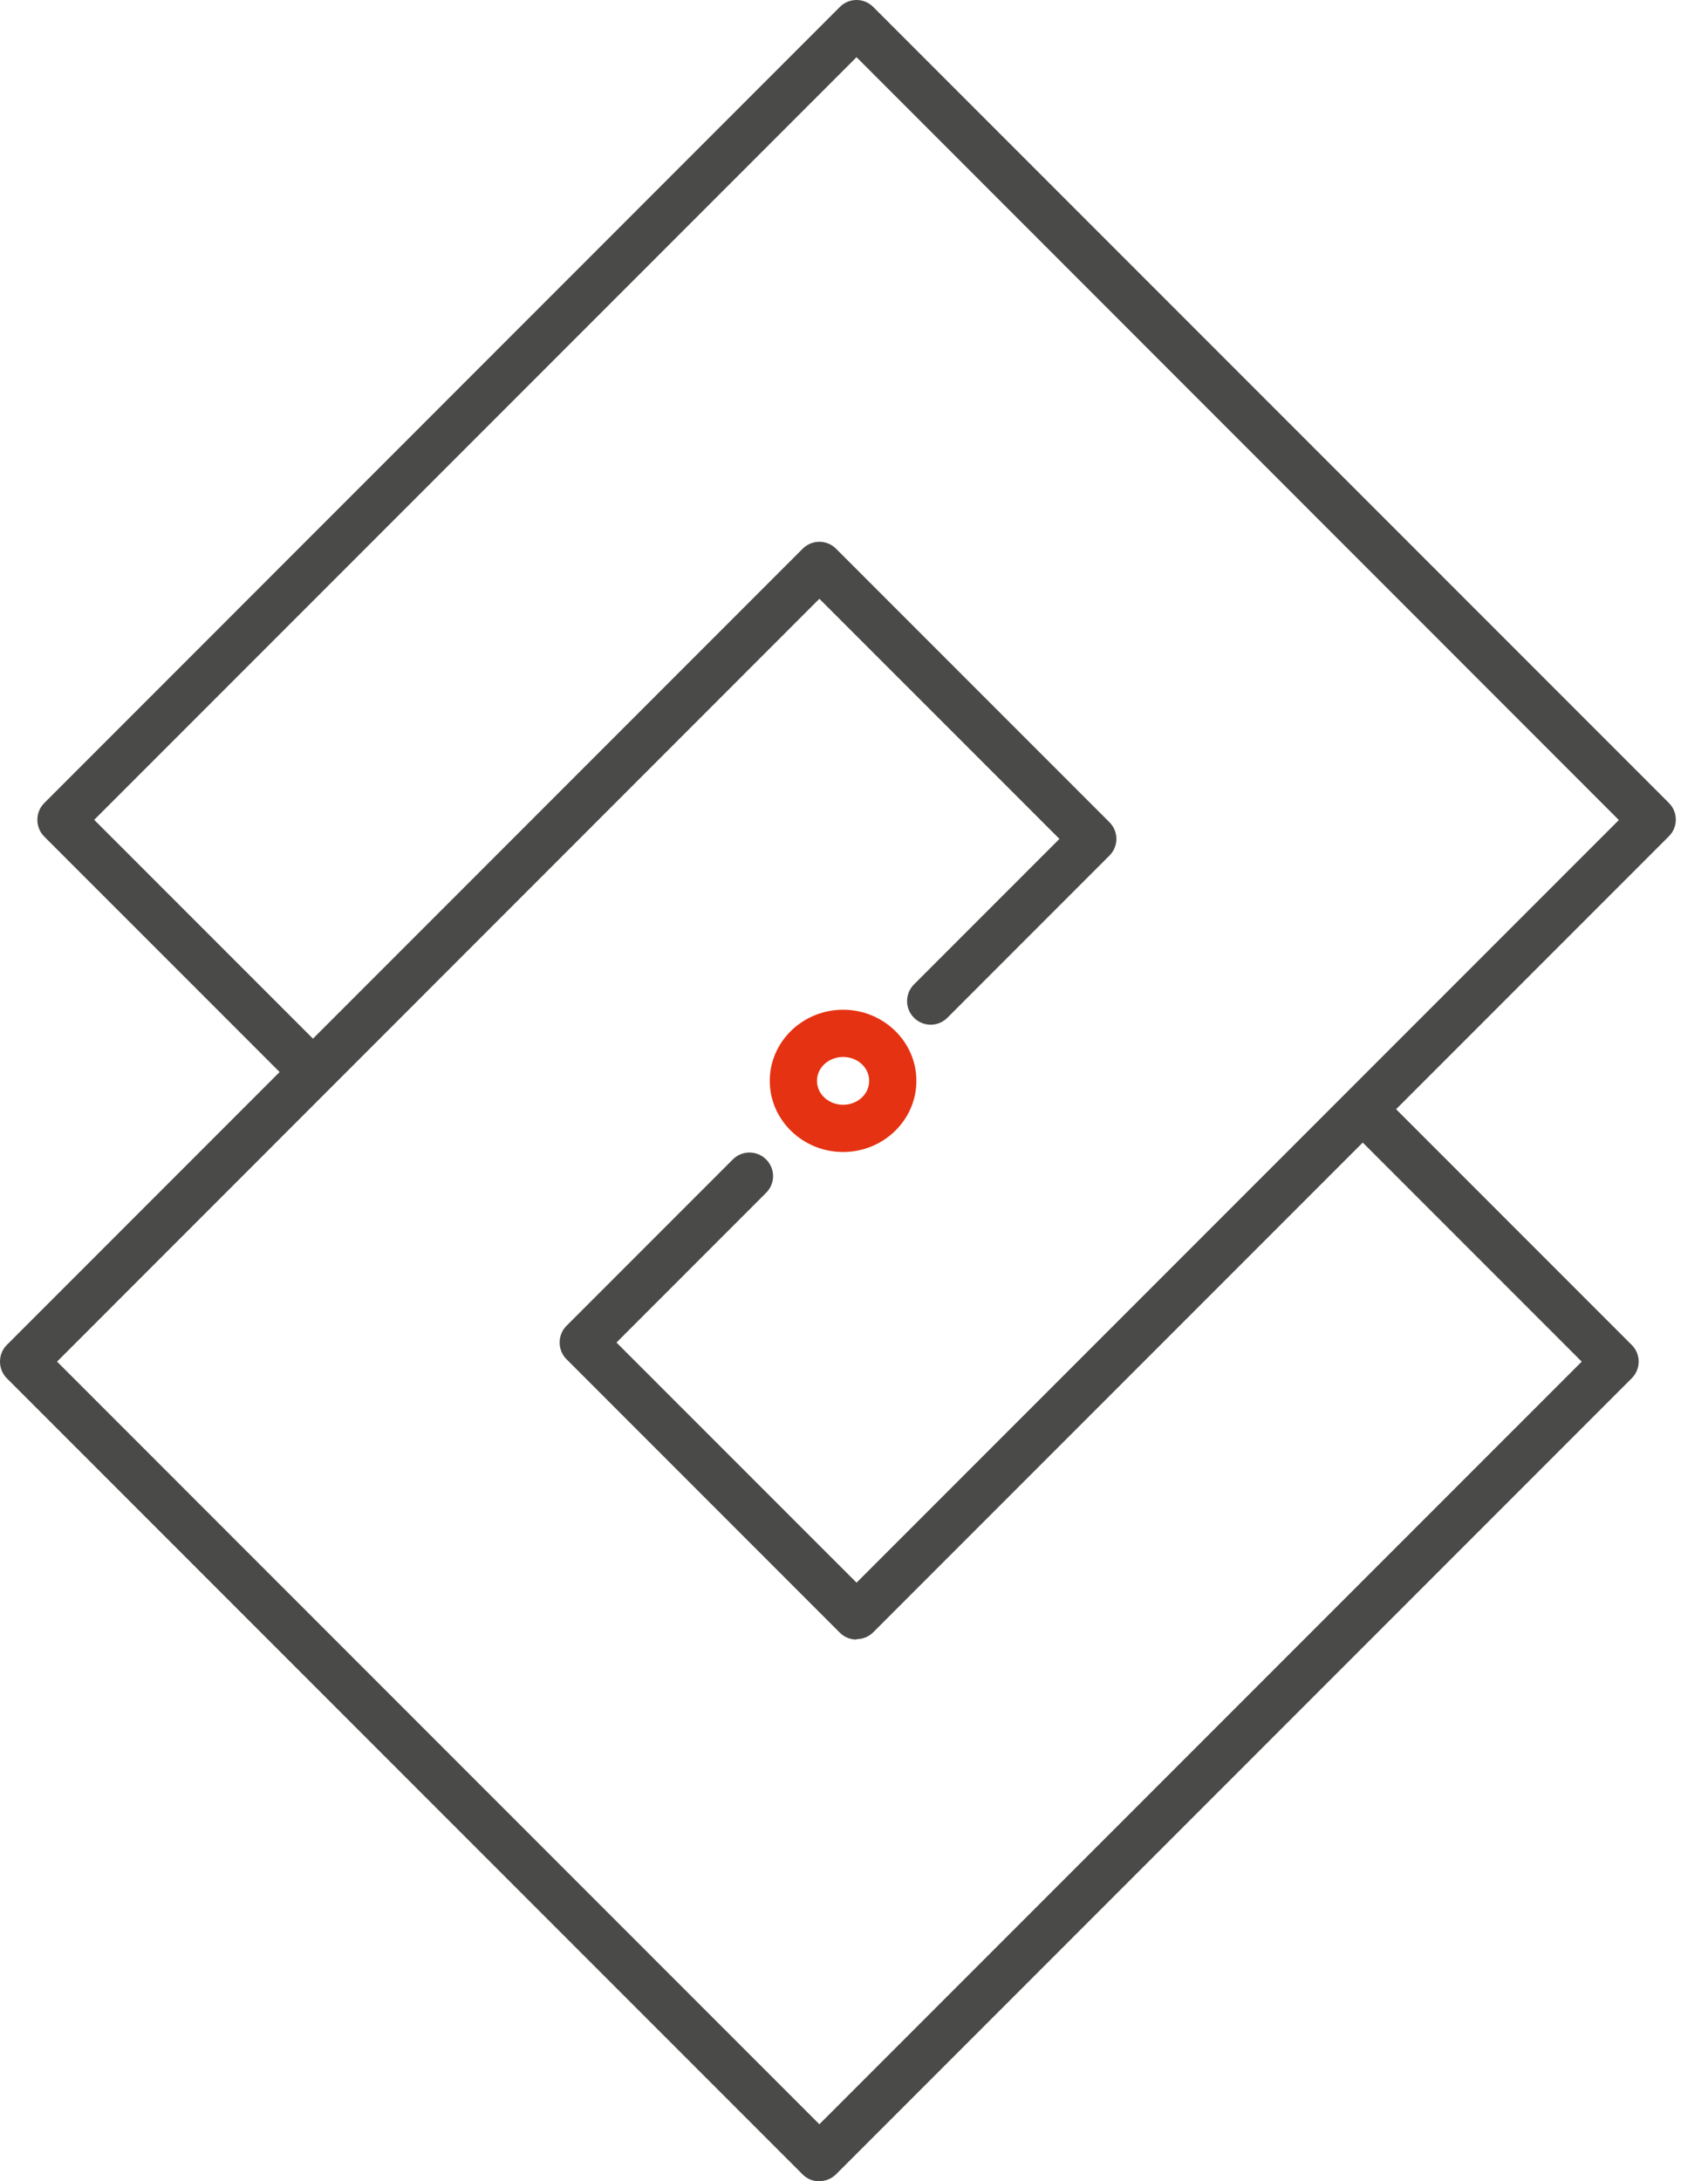
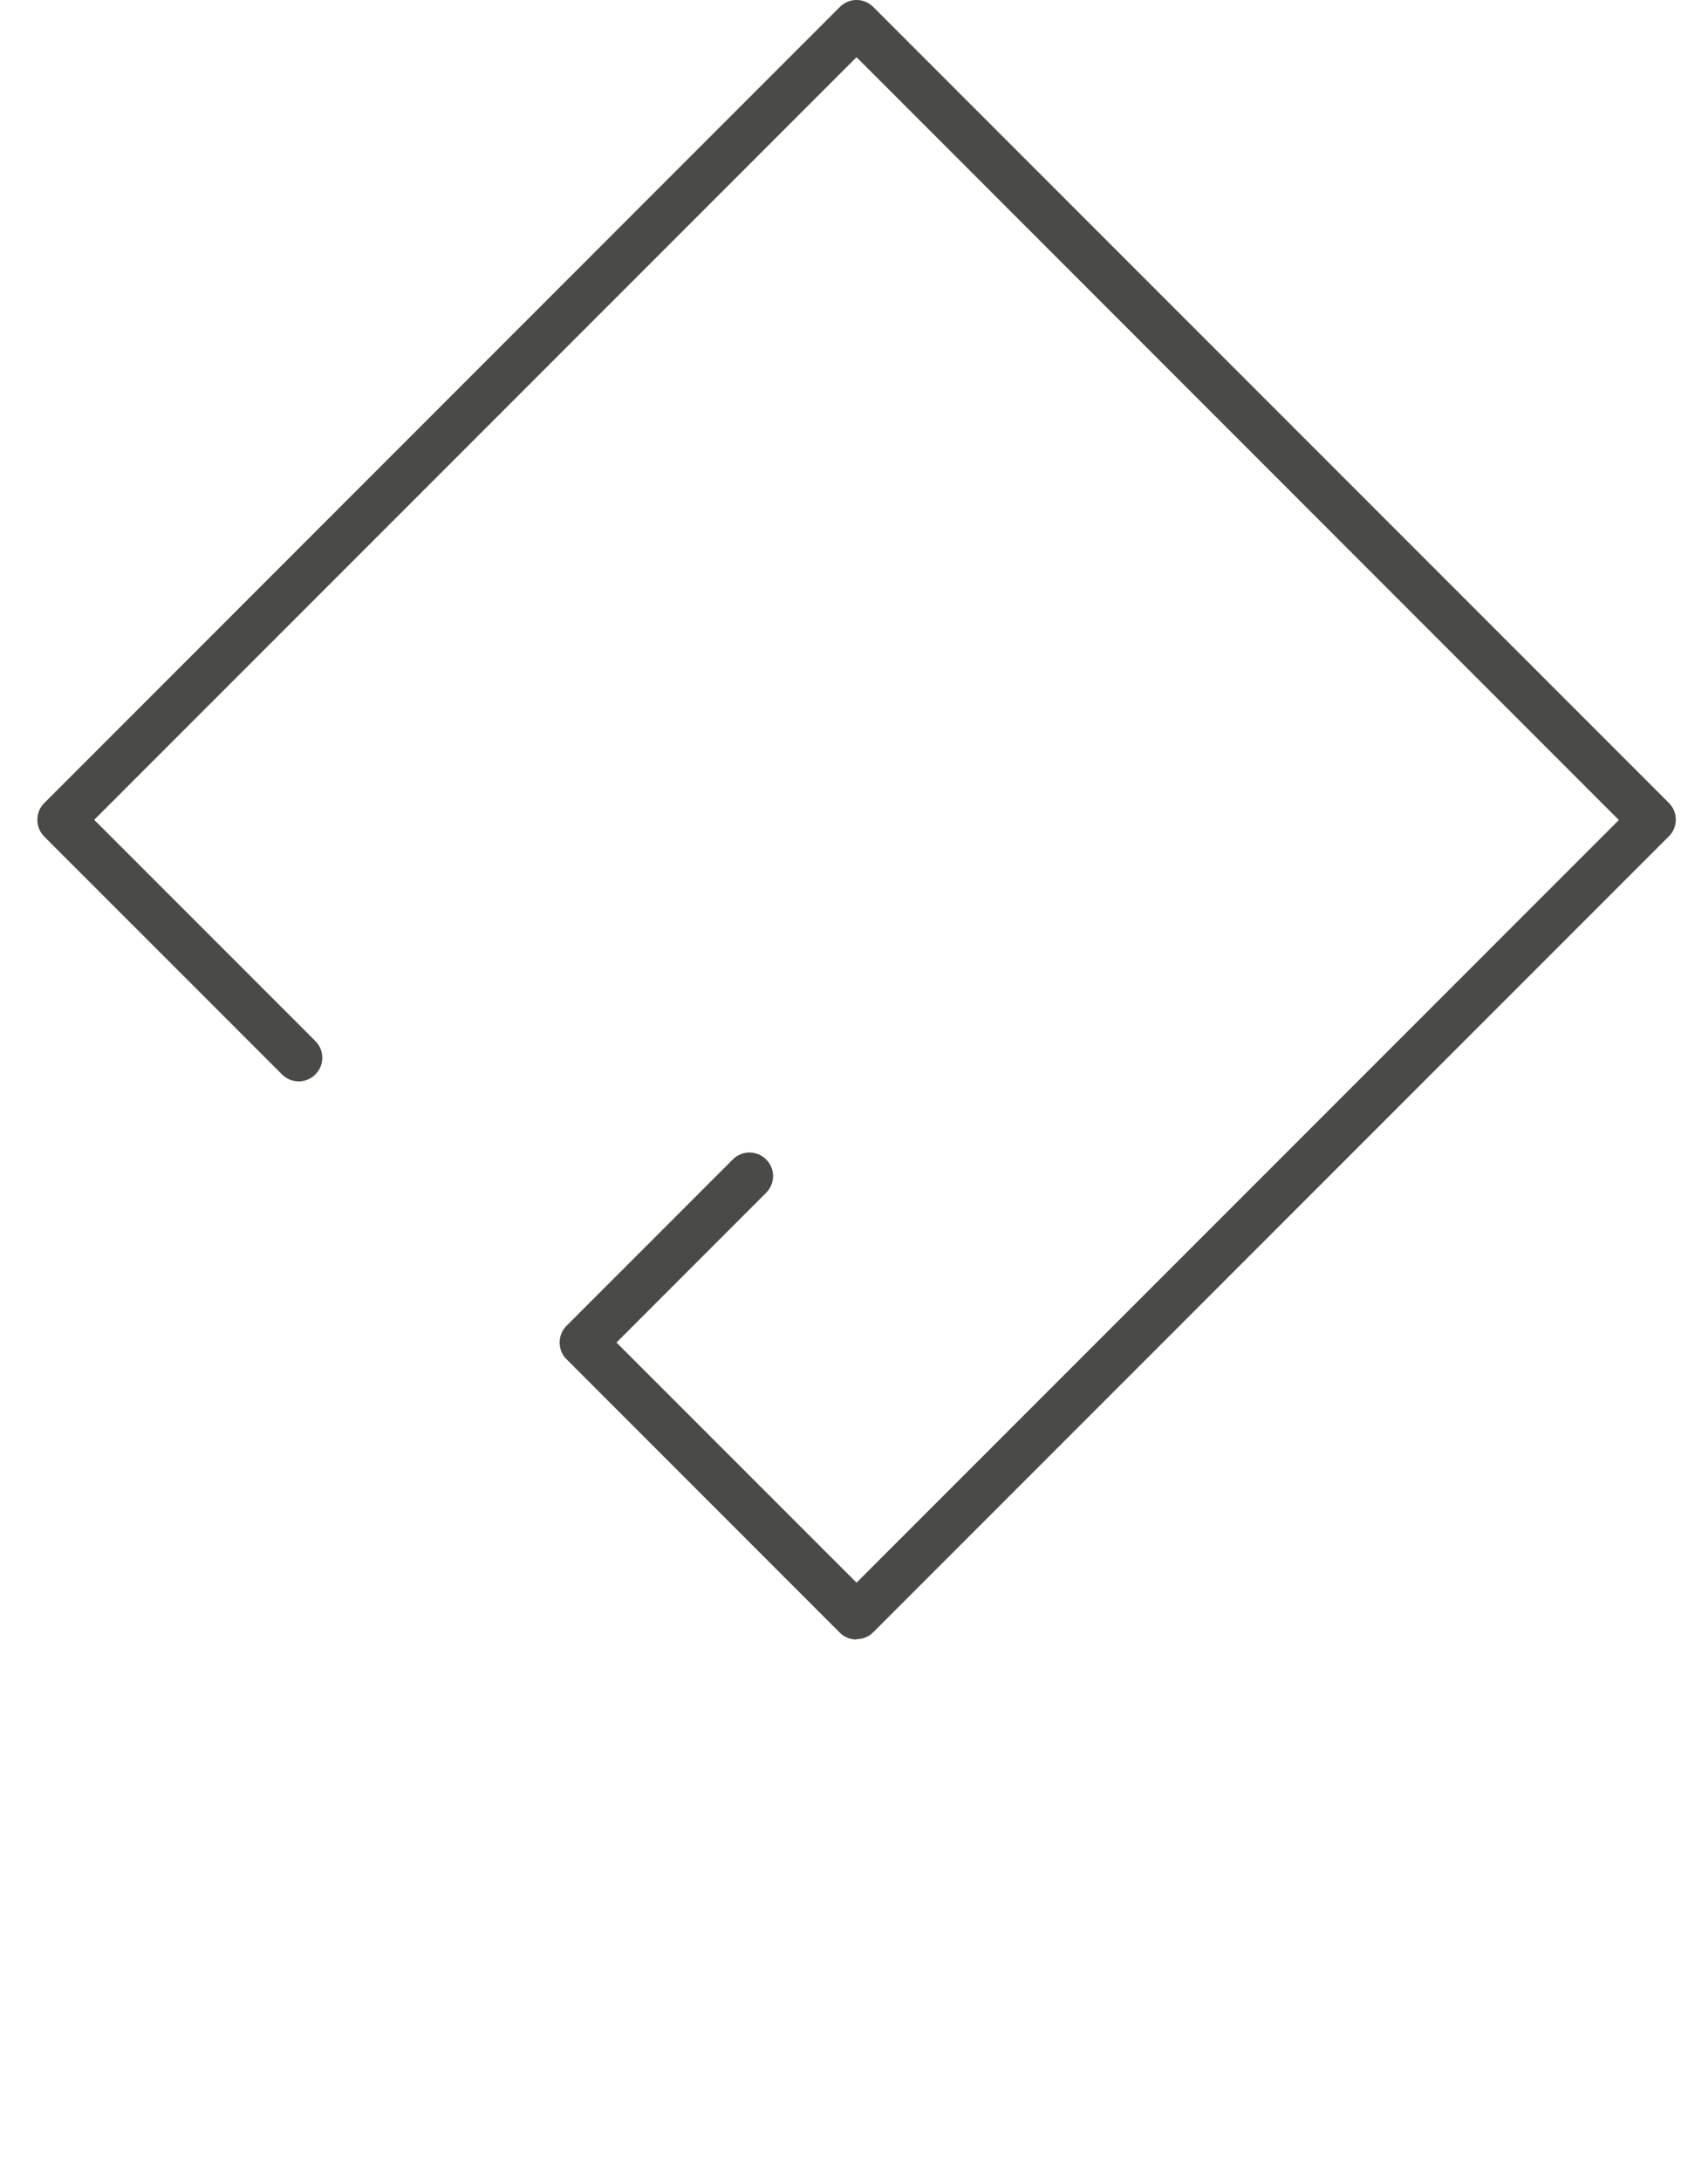
<svg xmlns="http://www.w3.org/2000/svg" width="47" height="60" viewBox="0 0 47 60" fill="none">
  <path d="M23.57 45.097C23.404 45.097 23.238 45.037 23.111 44.91L15.588 37.386C15.466 37.265 15.4 37.099 15.4 36.928C15.4 36.756 15.466 36.59 15.588 36.469L20.165 31.892C20.419 31.638 20.828 31.638 21.082 31.892C21.337 32.146 21.337 32.555 21.082 32.809L16.964 36.928L23.57 43.533L44.547 22.556L23.57 1.573L2.592 22.55L8.678 28.636C8.933 28.89 8.933 29.299 8.678 29.554C8.424 29.808 8.015 29.808 7.761 29.554L1.216 23.009C1.094 22.887 1.028 22.721 1.028 22.55C1.028 22.379 1.094 22.213 1.216 22.091L23.111 0.191C23.365 -0.064 23.774 -0.064 24.029 0.191L45.924 22.086C46.178 22.34 46.178 22.749 45.924 23.003L24.029 44.898C23.902 45.026 23.736 45.086 23.57 45.086V45.097Z" fill="#4A4A49" />
-   <path d="M22.547 60C22.376 60 22.21 59.934 22.088 59.812L0.188 37.911C0.066 37.79 0 37.624 0 37.453C0 37.281 0.066 37.115 0.188 36.994L22.088 15.093C22.343 14.839 22.752 14.839 23.006 15.093L30.529 22.616C30.784 22.871 30.784 23.28 30.529 23.534L26.069 27.995C25.814 28.249 25.405 28.249 25.151 27.995C24.897 27.741 24.897 27.331 25.151 27.077L29.153 23.075L22.547 16.47L1.57 37.453L22.547 58.43L43.525 37.453L37.439 31.367C37.185 31.112 37.185 30.703 37.439 30.449C37.693 30.195 38.102 30.195 38.356 30.449L44.901 36.994C45.156 37.248 45.156 37.657 44.901 37.911L23.006 59.806C22.884 59.928 22.719 59.995 22.547 59.995V60Z" fill="#4A4A49" />
-   <path d="M23.2 31.687C22.088 31.687 21.182 30.808 21.182 29.73C21.182 28.653 22.088 27.774 23.2 27.774C24.311 27.774 25.217 28.653 25.217 29.73C25.217 30.808 24.311 31.687 23.2 31.687ZM23.2 29.073C22.802 29.073 22.481 29.366 22.481 29.73C22.481 30.095 22.802 30.388 23.2 30.388C23.598 30.388 23.918 30.095 23.918 29.73C23.918 29.366 23.598 29.073 23.2 29.073Z" fill="#E53212" />
</svg>